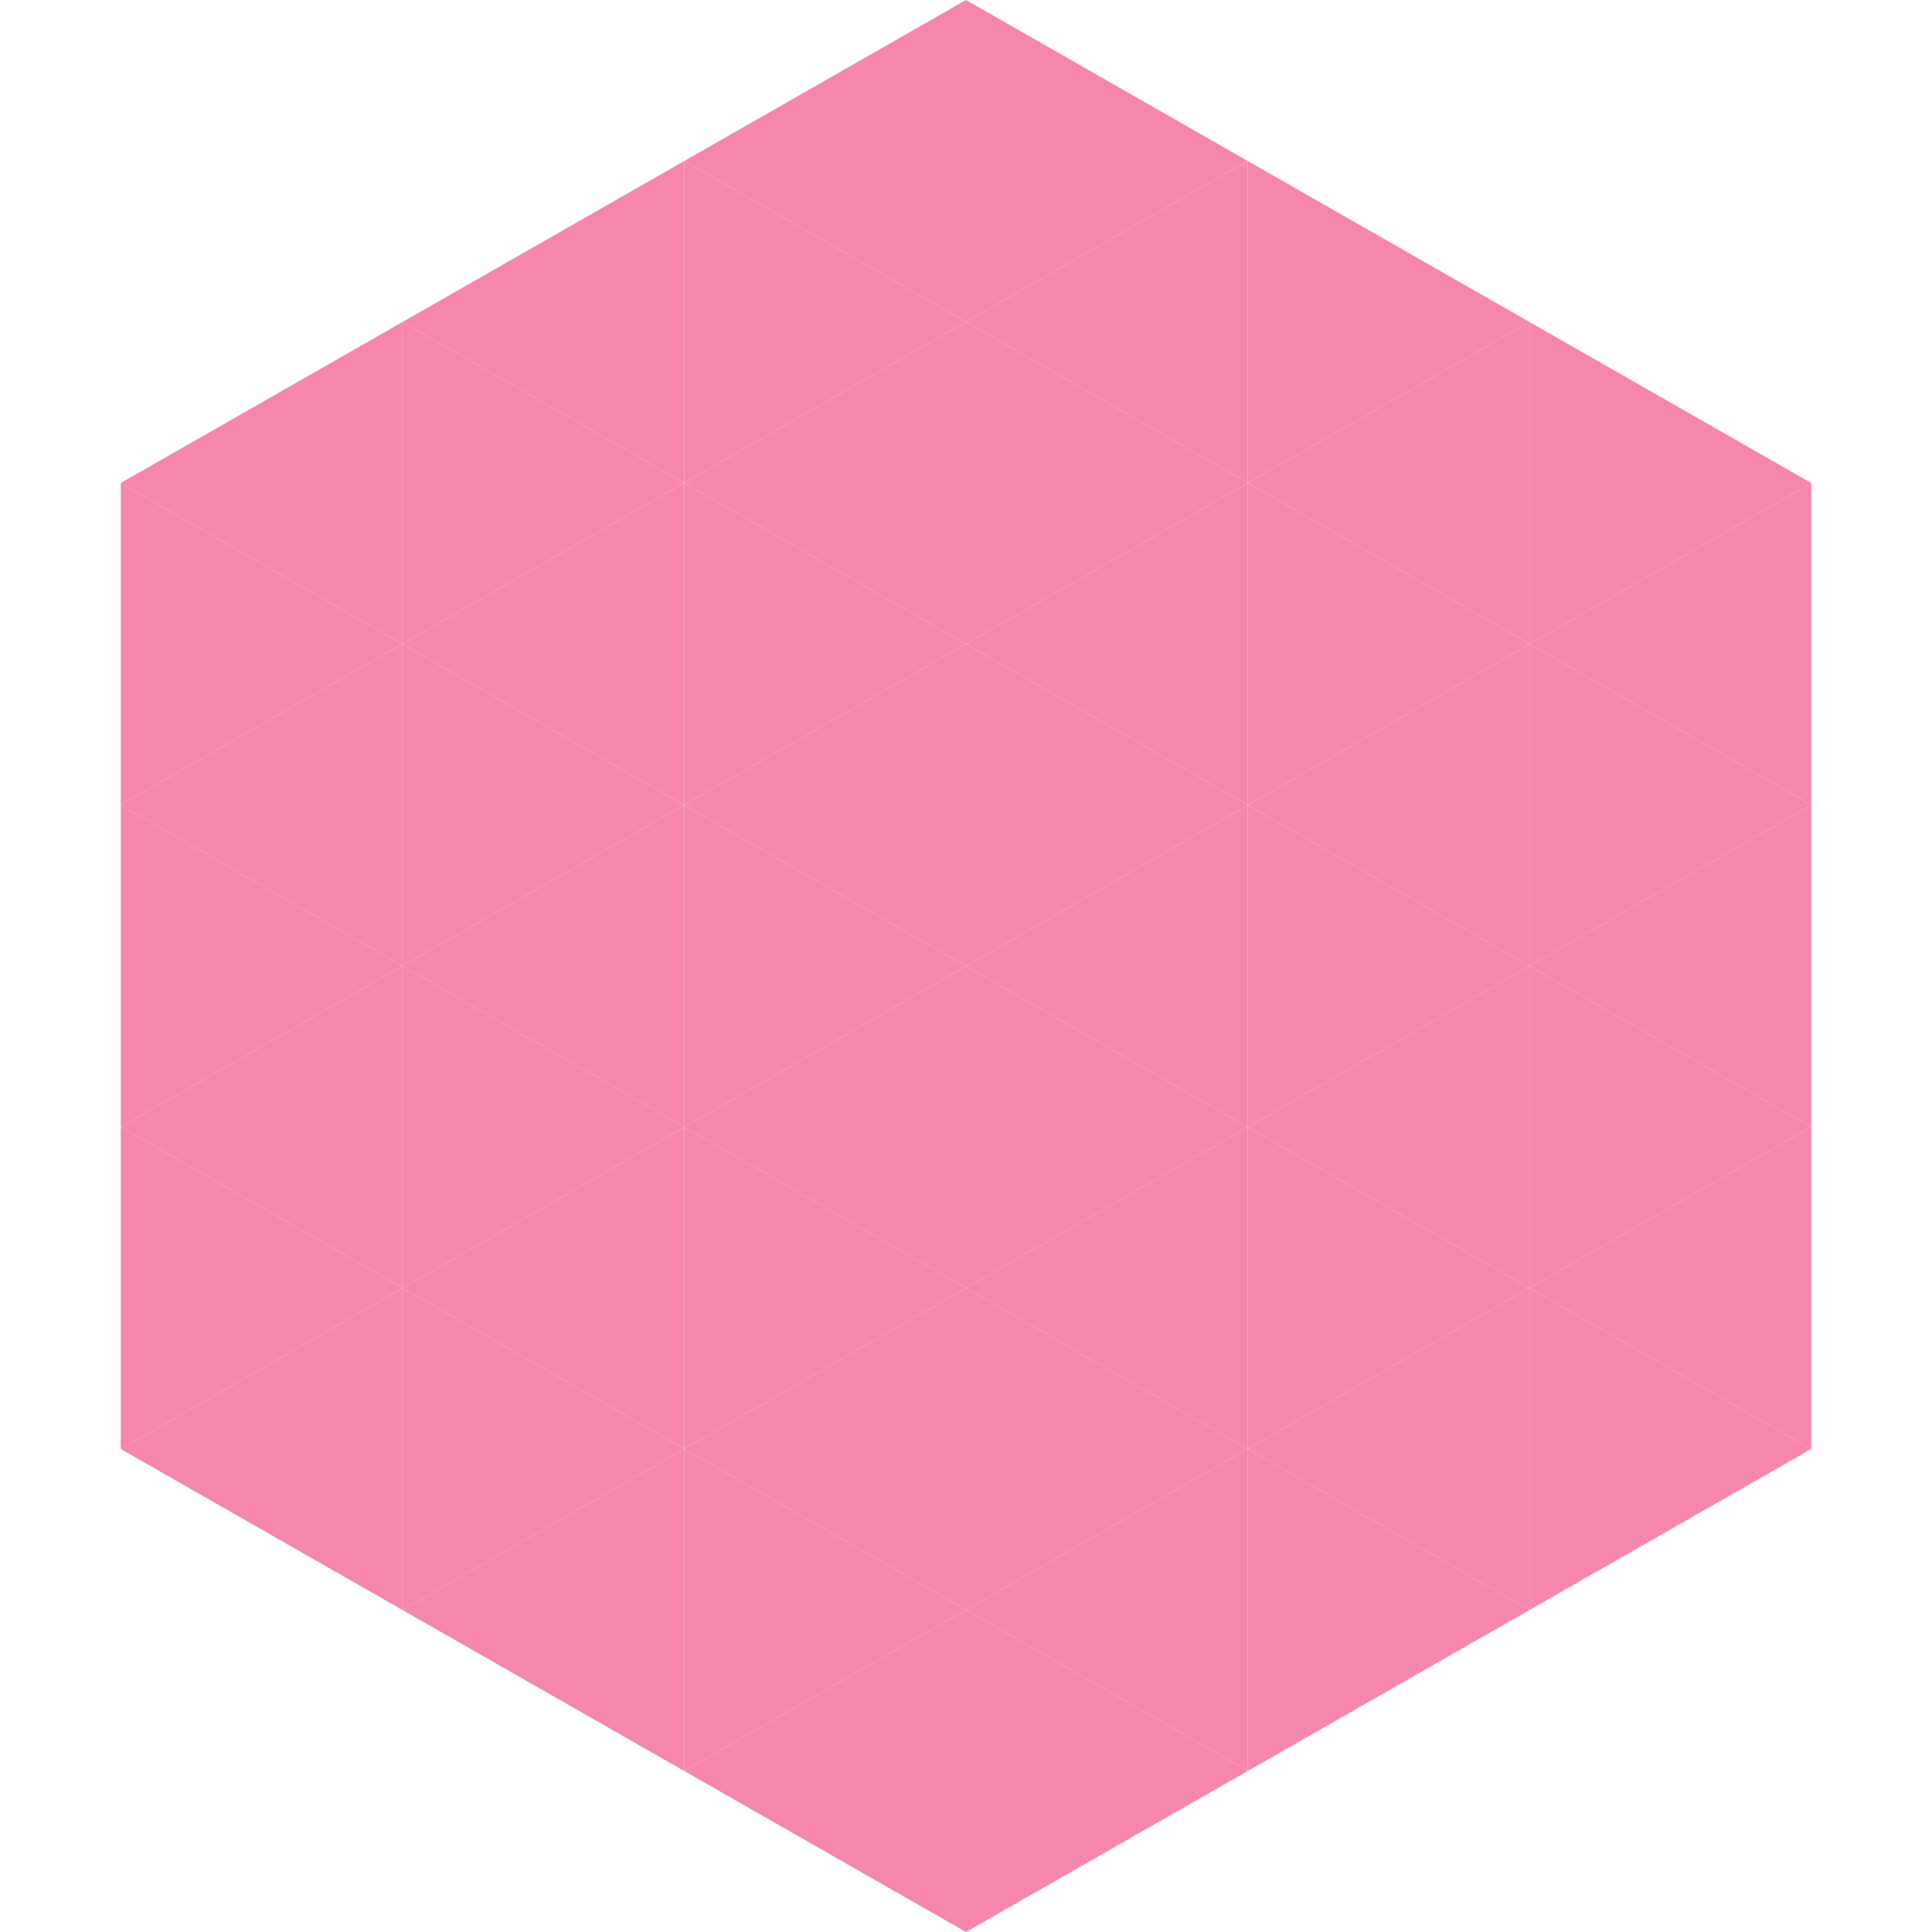
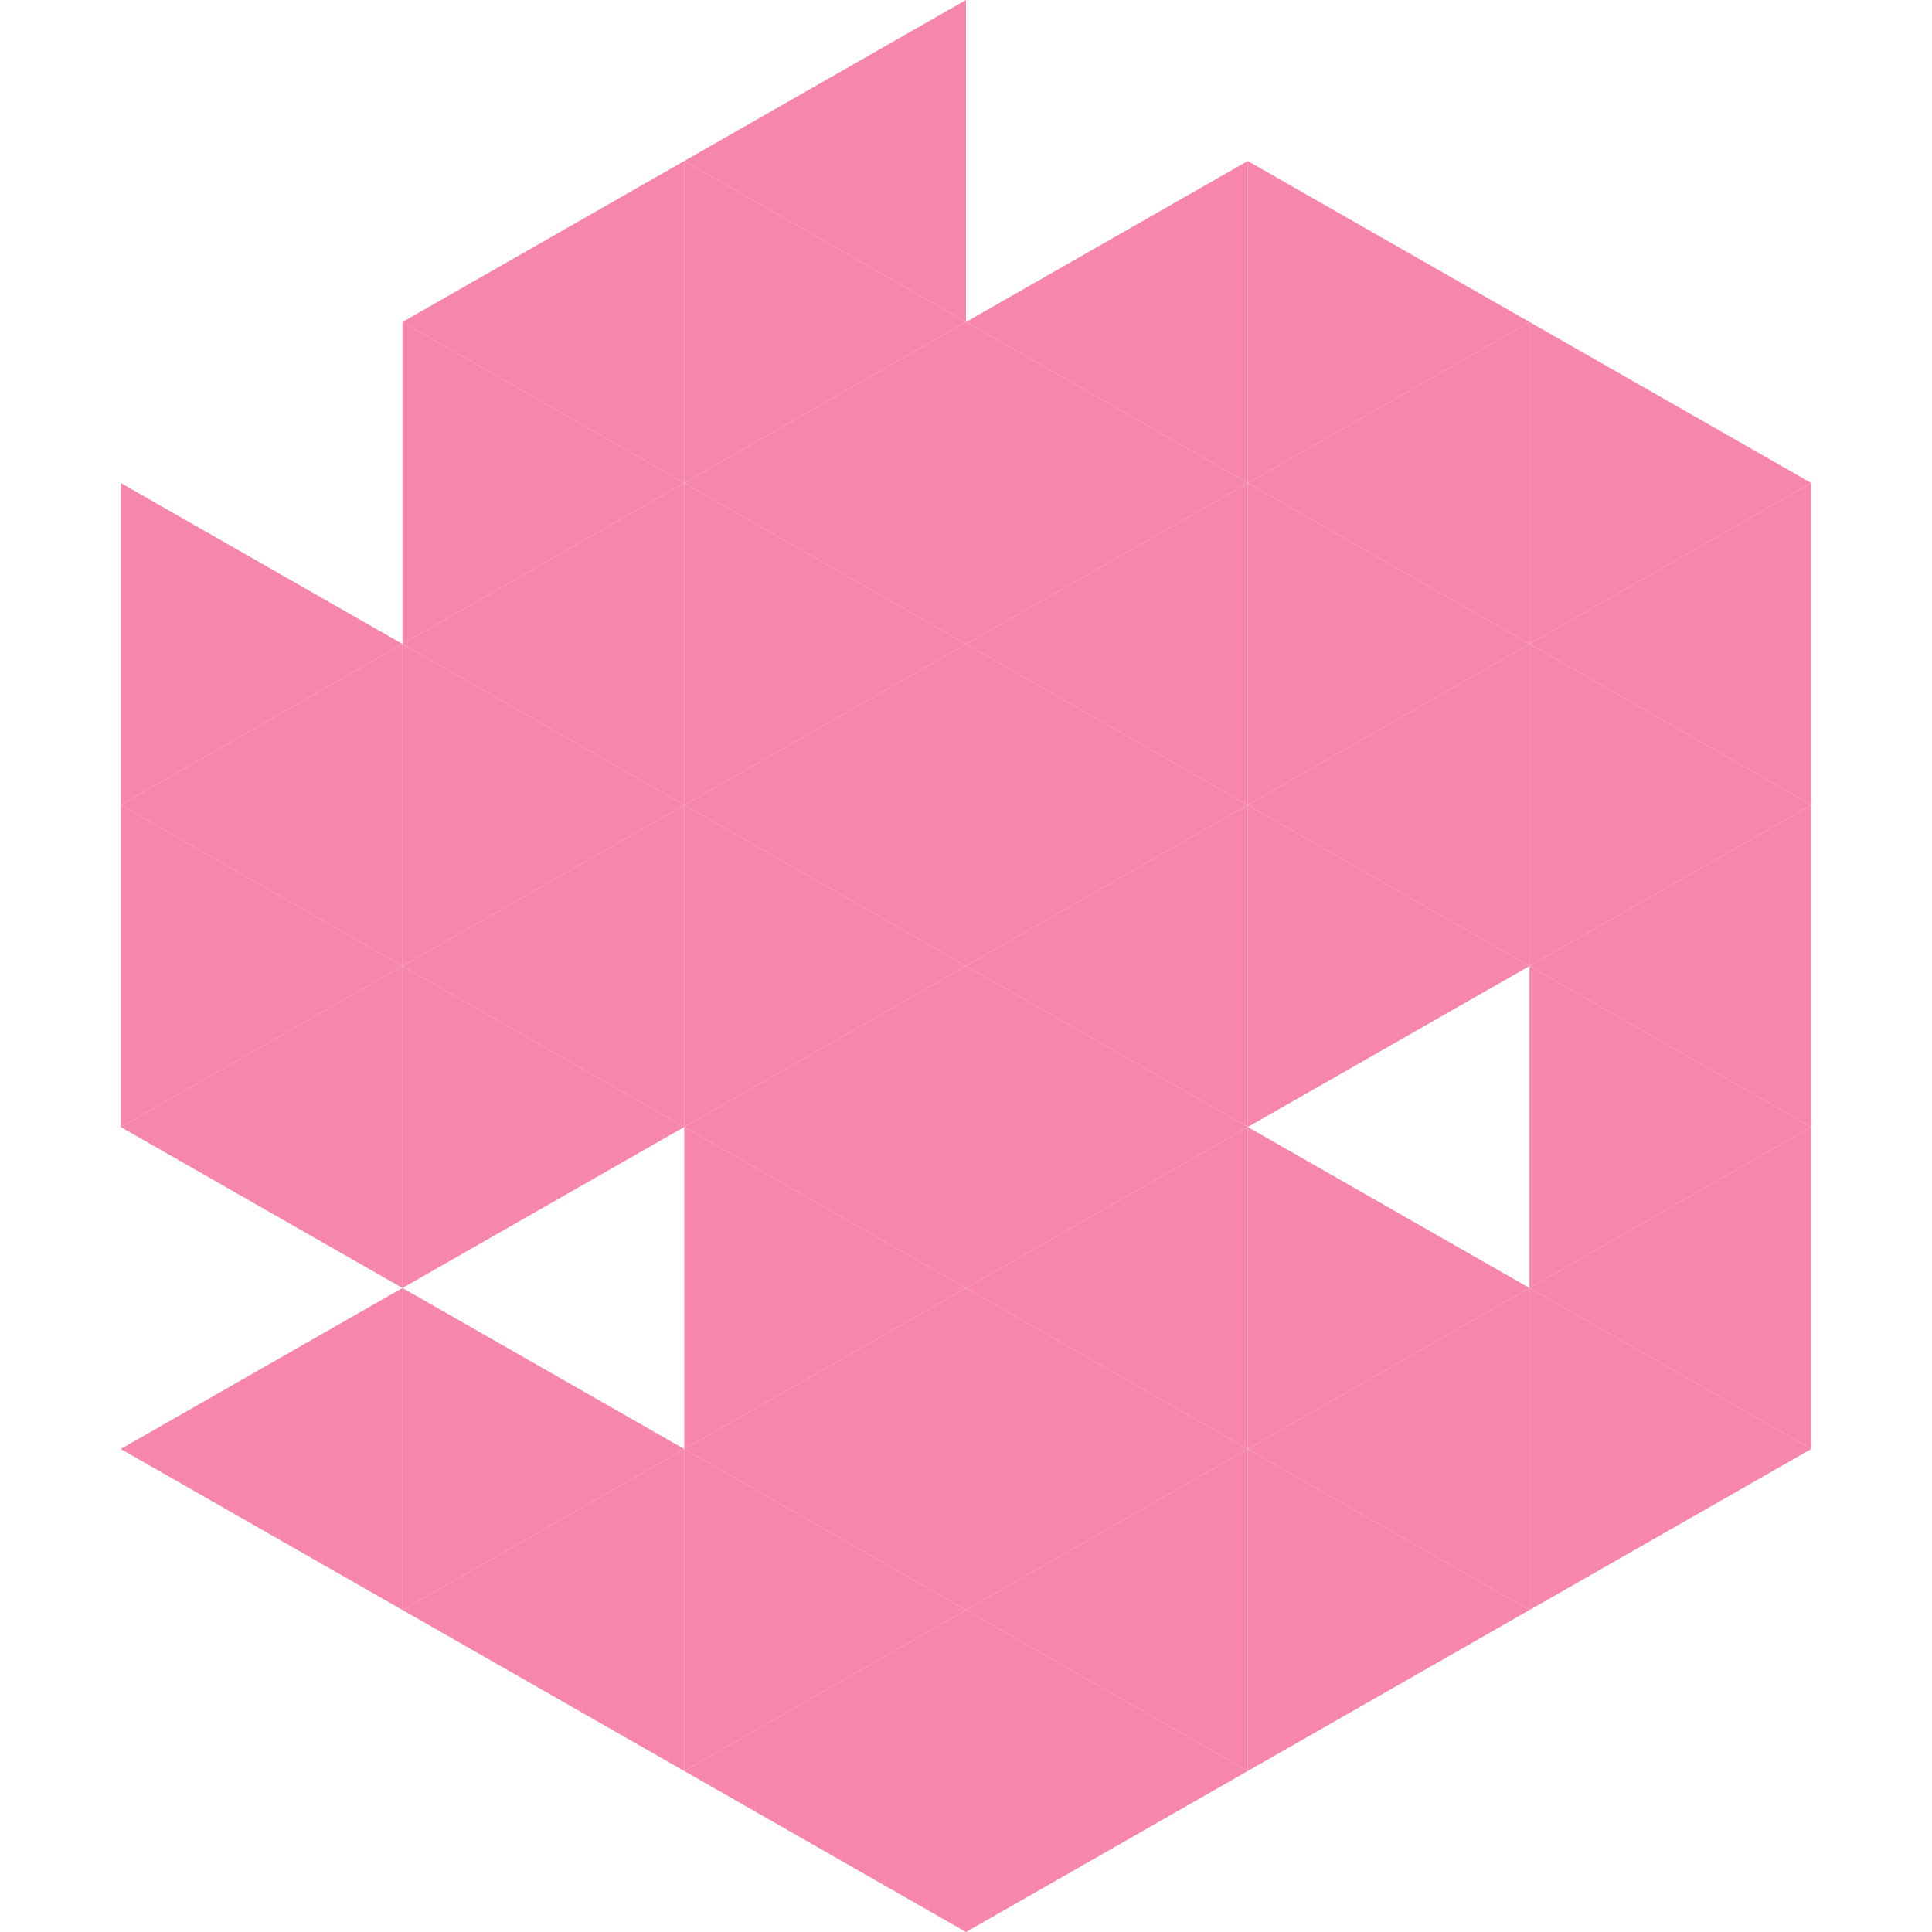
<svg xmlns="http://www.w3.org/2000/svg" width="240" height="240">
-   <polygon points="50,40 15,60 50,80" style="fill:rgb(246,135,170)" />
  <polygon points="190,40 225,60 190,80" style="fill:rgb(246,135,170)" />
  <polygon points="15,60 50,80 15,100" style="fill:rgb(246,135,170)" />
  <polygon points="225,60 190,80 225,100" style="fill:rgb(246,135,170)" />
  <polygon points="50,80 15,100 50,120" style="fill:rgb(246,135,170)" />
  <polygon points="190,80 225,100 190,120" style="fill:rgb(246,135,170)" />
  <polygon points="15,100 50,120 15,140" style="fill:rgb(246,135,170)" />
  <polygon points="225,100 190,120 225,140" style="fill:rgb(246,135,170)" />
  <polygon points="50,120 15,140 50,160" style="fill:rgb(246,135,170)" />
  <polygon points="190,120 225,140 190,160" style="fill:rgb(246,135,170)" />
-   <polygon points="15,140 50,160 15,180" style="fill:rgb(246,135,170)" />
  <polygon points="225,140 190,160 225,180" style="fill:rgb(246,135,170)" />
  <polygon points="50,160 15,180 50,200" style="fill:rgb(246,135,170)" />
  <polygon points="190,160 225,180 190,200" style="fill:rgb(246,135,170)" />
  <polygon points="15,180 50,200 15,220" style="fill:rgb(255,255,255); fill-opacity:0" />
  <polygon points="225,180 190,200 225,220" style="fill:rgb(255,255,255); fill-opacity:0" />
  <polygon points="50,0 85,20 50,40" style="fill:rgb(255,255,255); fill-opacity:0" />
  <polygon points="190,0 155,20 190,40" style="fill:rgb(255,255,255); fill-opacity:0" />
  <polygon points="85,20 50,40 85,60" style="fill:rgb(246,135,170)" />
  <polygon points="155,20 190,40 155,60" style="fill:rgb(246,135,170)" />
  <polygon points="50,40 85,60 50,80" style="fill:rgb(246,135,170)" />
  <polygon points="190,40 155,60 190,80" style="fill:rgb(246,135,170)" />
  <polygon points="85,60 50,80 85,100" style="fill:rgb(246,135,170)" />
  <polygon points="155,60 190,80 155,100" style="fill:rgb(246,135,170)" />
  <polygon points="50,80 85,100 50,120" style="fill:rgb(246,135,170)" />
  <polygon points="190,80 155,100 190,120" style="fill:rgb(246,135,170)" />
  <polygon points="85,100 50,120 85,140" style="fill:rgb(246,135,170)" />
  <polygon points="155,100 190,120 155,140" style="fill:rgb(246,135,170)" />
  <polygon points="50,120 85,140 50,160" style="fill:rgb(246,135,170)" />
-   <polygon points="190,120 155,140 190,160" style="fill:rgb(246,135,170)" />
-   <polygon points="85,140 50,160 85,180" style="fill:rgb(246,135,170)" />
  <polygon points="155,140 190,160 155,180" style="fill:rgb(246,135,170)" />
  <polygon points="50,160 85,180 50,200" style="fill:rgb(246,135,170)" />
  <polygon points="190,160 155,180 190,200" style="fill:rgb(246,135,170)" />
  <polygon points="85,180 50,200 85,220" style="fill:rgb(246,135,170)" />
  <polygon points="155,180 190,200 155,220" style="fill:rgb(246,135,170)" />
  <polygon points="120,0 85,20 120,40" style="fill:rgb(246,135,170)" />
-   <polygon points="120,0 155,20 120,40" style="fill:rgb(246,135,170)" />
  <polygon points="85,20 120,40 85,60" style="fill:rgb(246,135,170)" />
  <polygon points="155,20 120,40 155,60" style="fill:rgb(246,135,170)" />
  <polygon points="120,40 85,60 120,80" style="fill:rgb(246,135,170)" />
  <polygon points="120,40 155,60 120,80" style="fill:rgb(246,135,170)" />
  <polygon points="85,60 120,80 85,100" style="fill:rgb(246,135,170)" />
  <polygon points="155,60 120,80 155,100" style="fill:rgb(246,135,170)" />
  <polygon points="120,80 85,100 120,120" style="fill:rgb(246,135,170)" />
  <polygon points="120,80 155,100 120,120" style="fill:rgb(246,135,170)" />
  <polygon points="85,100 120,120 85,140" style="fill:rgb(246,135,170)" />
  <polygon points="155,100 120,120 155,140" style="fill:rgb(246,135,170)" />
  <polygon points="120,120 85,140 120,160" style="fill:rgb(246,135,170)" />
  <polygon points="120,120 155,140 120,160" style="fill:rgb(246,135,170)" />
  <polygon points="85,140 120,160 85,180" style="fill:rgb(246,135,170)" />
  <polygon points="155,140 120,160 155,180" style="fill:rgb(246,135,170)" />
  <polygon points="120,160 85,180 120,200" style="fill:rgb(246,135,170)" />
  <polygon points="120,160 155,180 120,200" style="fill:rgb(246,135,170)" />
  <polygon points="85,180 120,200 85,220" style="fill:rgb(246,135,170)" />
  <polygon points="155,180 120,200 155,220" style="fill:rgb(246,135,170)" />
  <polygon points="120,200 85,220 120,240" style="fill:rgb(246,135,170)" />
  <polygon points="120,200 155,220 120,240" style="fill:rgb(246,135,170)" />
  <polygon points="85,220 120,240 85,260" style="fill:rgb(255,255,255); fill-opacity:0" />
  <polygon points="155,220 120,240 155,260" style="fill:rgb(255,255,255); fill-opacity:0" />
</svg>